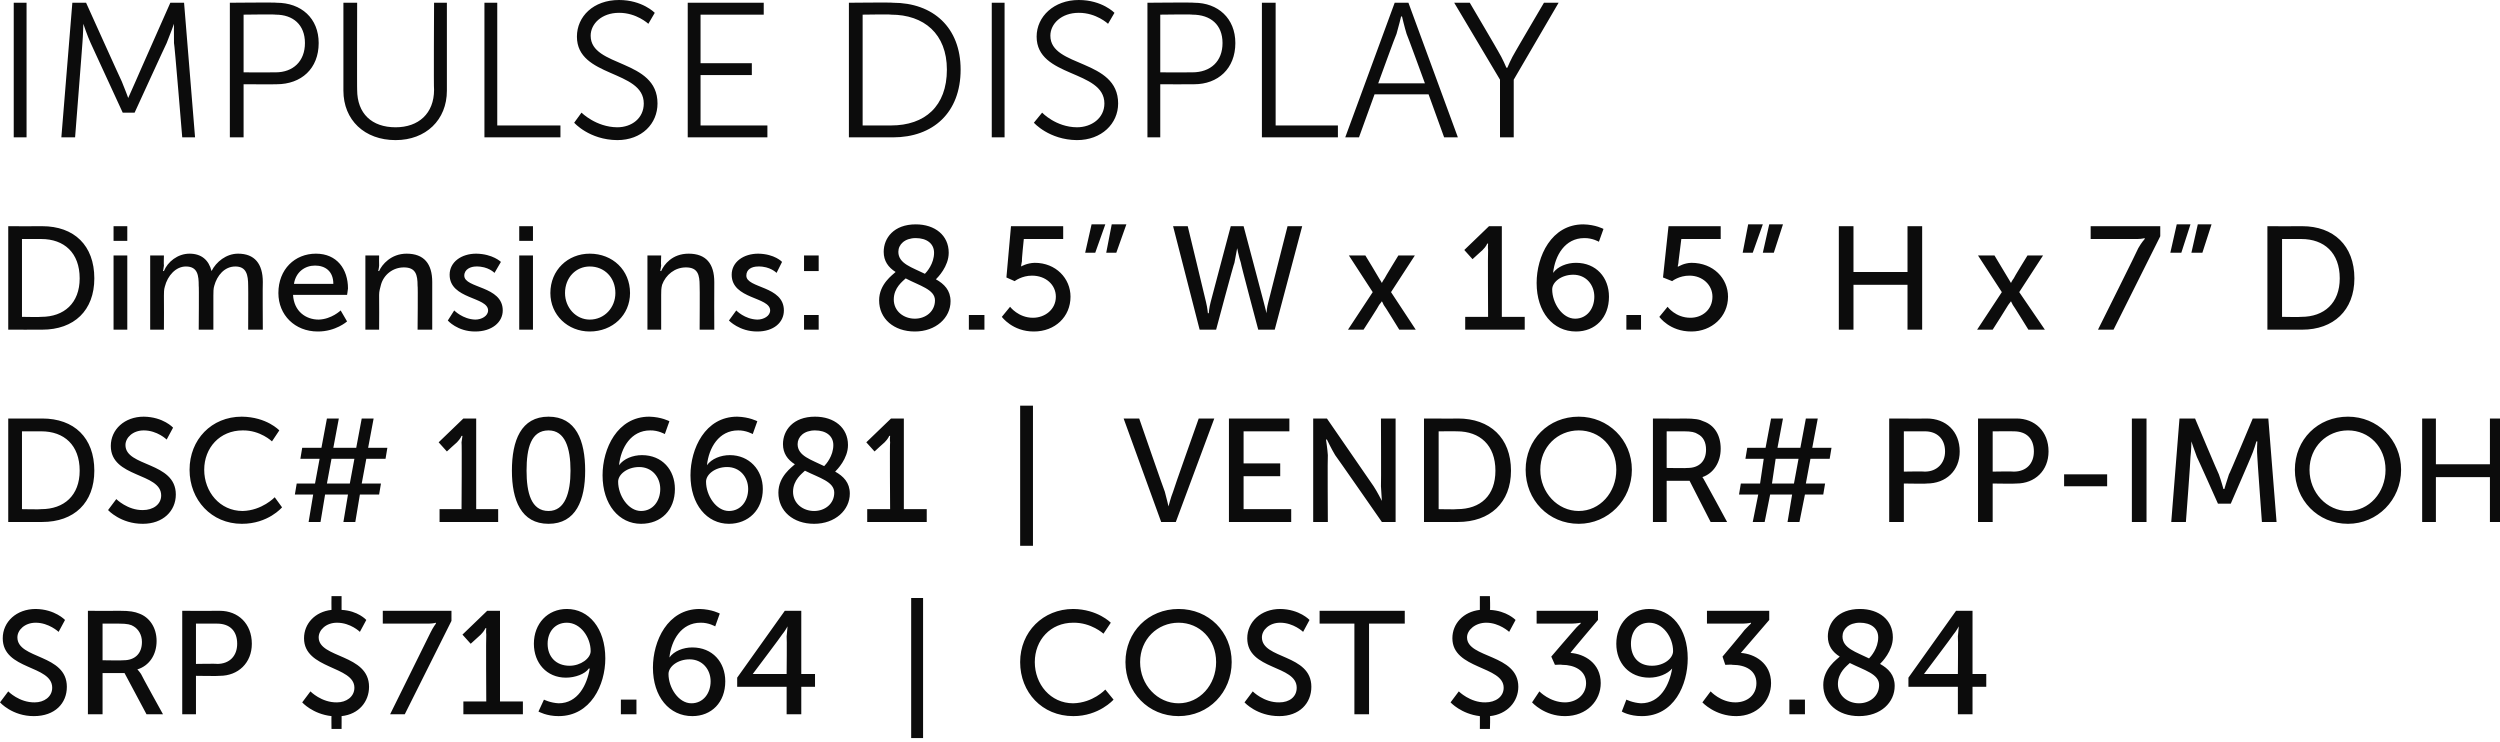
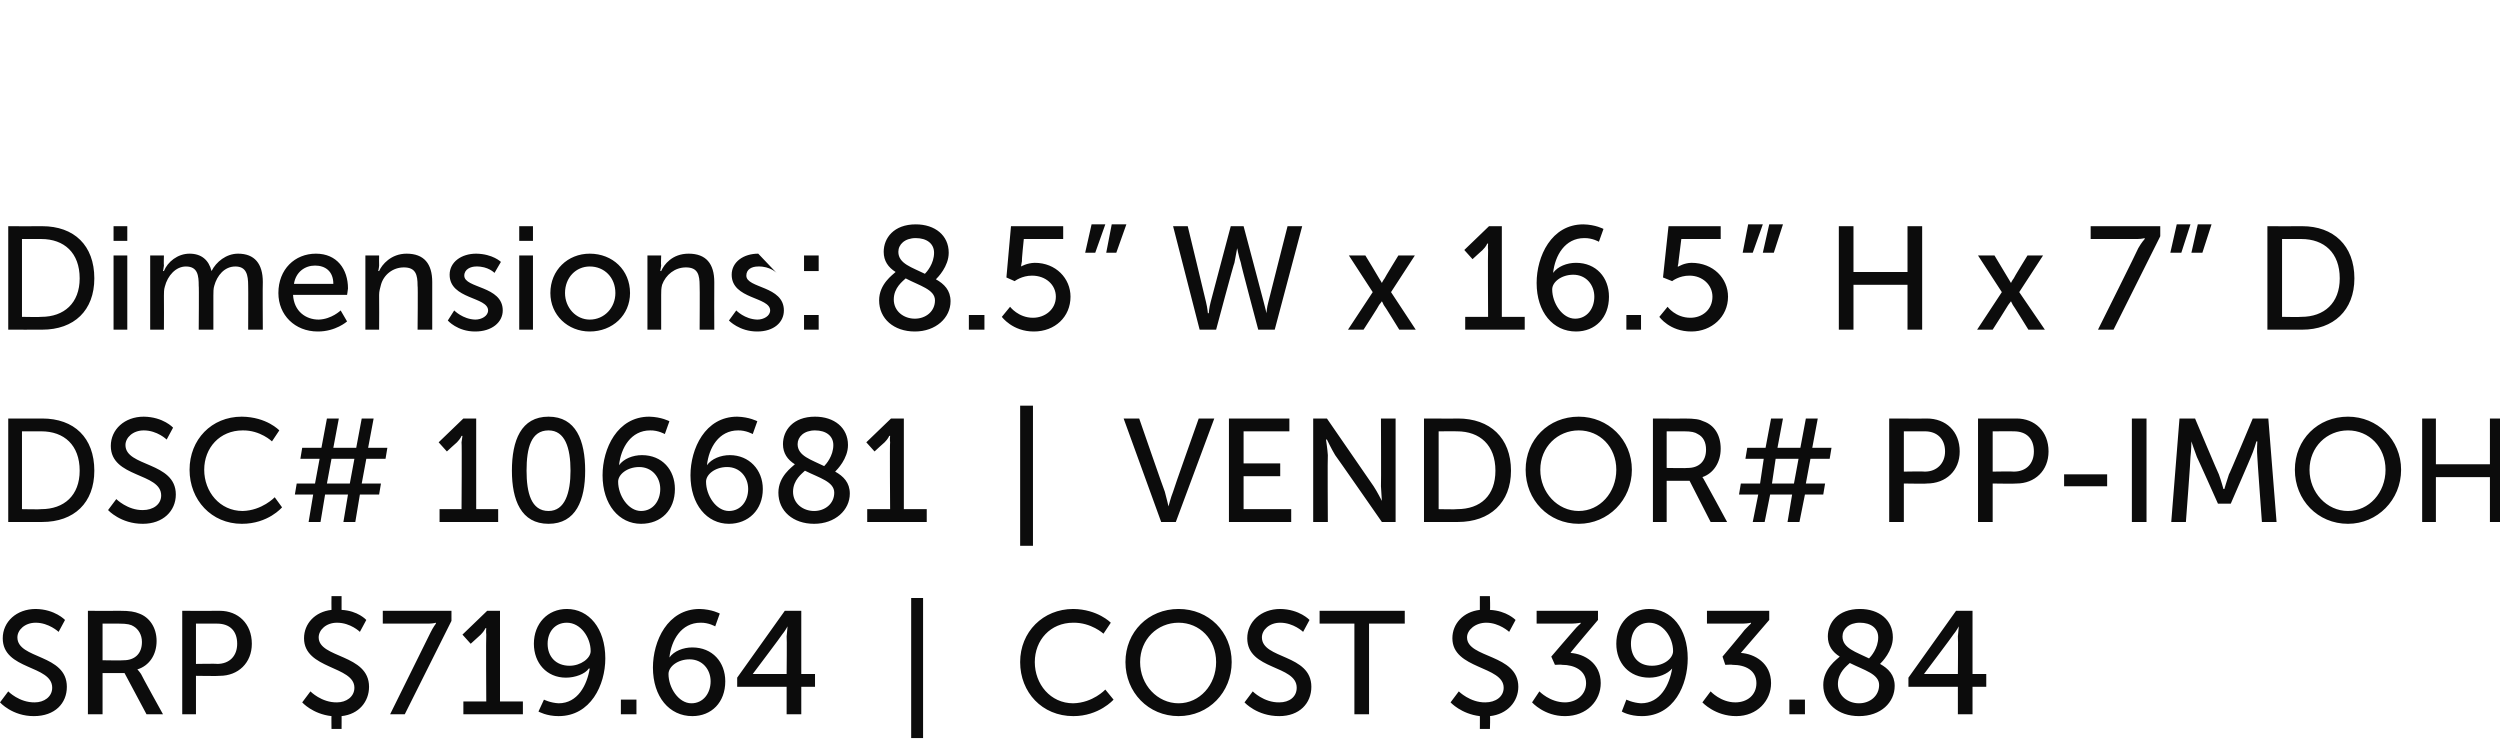
<svg xmlns="http://www.w3.org/2000/svg" version="1.1" style="left: 0.15% !important; width: 60.29% !important;top: 0.65% !important; height71.72% !important;" width="273px" height="81px" viewBox="0 0 273 81">
  <desc>Impulse Display Dimensions: 8.5” W x 16.5” H x 7” D DSC# 106681 | VENDOR# PP-IMOH SRP $719.64 | COST $393.84</desc>
  <defs />
  <g id="Polygon39331">
    <path d="M 0.9 75.5 C 0.9 75.5 2.1 76.73 3.8 76.7 C 4.8 76.7 5.7 76.1 5.7 75.1 C 5.7 72.6 0.3 73.2 0.3 69.7 C 0.3 67.9 1.8 66.5 3.9 66.5 C 6 66.53 7.1 67.7 7.1 67.7 L 6.4 69 C 6.4 69 5.34 68 3.9 68 C 2.7 68 1.9 68.8 1.9 69.6 C 1.9 72 7.3 71.4 7.3 75 C 7.3 76.8 6 78.2 3.7 78.2 C 1.34 78.21 0 76.7 0 76.7 L 0.9 75.5 Z M 9.6 66.7 C 9.6 66.7 13.06 66.72 13.1 66.7 C 14.2 66.7 14.7 66.8 15.2 67 C 16.3 67.4 17.1 68.5 17.1 70 C 17.1 71.5 16.3 72.7 15 73.1 C 15.04 73.09 15 73.1 15 73.1 C 15 73.1 15.17 73.26 15.4 73.6 C 15.38 73.63 17.8 78 17.8 78 L 16 78 L 13.6 73.5 L 11.2 73.5 L 11.2 78 L 9.6 78 L 9.6 66.7 Z M 13.5 72.1 C 14.7 72.1 15.5 71.4 15.5 70.1 C 15.5 69.3 15.1 68.7 14.6 68.4 C 14.3 68.2 13.9 68.1 13 68.1 C 13.01 68.09 11.2 68.1 11.2 68.1 L 11.2 72.1 C 11.2 72.1 13.46 72.14 13.5 72.1 Z M 19.9 66.7 C 19.9 66.7 23.98 66.72 24 66.7 C 26 66.7 27.5 68.1 27.5 70.3 C 27.5 72.4 26 73.8 24 73.8 C 23.98 73.84 21.4 73.8 21.4 73.8 L 21.4 78 L 19.9 78 L 19.9 66.7 Z M 23.7 72.5 C 25.1 72.5 25.9 71.6 25.9 70.3 C 25.9 68.9 25.1 68.1 23.7 68.1 C 23.74 68.09 21.4 68.1 21.4 68.1 L 21.4 72.5 C 21.4 72.5 23.73 72.46 23.7 72.5 Z M 33.9 75.5 C 33.9 75.5 35.1 76.73 36.8 76.7 C 37.8 76.7 38.7 76.1 38.7 75.1 C 38.7 72.7 33.2 73.1 33.2 69.7 C 33.2 68.1 34.4 66.8 36.2 66.6 C 36.18 66.57 36.2 65.1 36.2 65.1 L 37.3 65.1 C 37.3 65.1 37.31 66.56 37.3 66.6 C 39.1 66.69 40 67.7 40 67.7 L 39.3 69 C 39.3 69 38.29 68 36.8 68 C 35.6 68 34.8 68.8 34.8 69.6 C 34.8 71.9 40.3 71.4 40.3 75 C 40.3 76.6 39.2 78 37.3 78.2 C 37.31 78.17 37.3 79.6 37.3 79.6 L 36.2 79.6 C 36.2 79.6 36.18 78.17 36.2 78.2 C 34.13 77.97 33 76.7 33 76.7 L 33.9 75.5 Z M 47 69.1 C 47.3 68.48 47.6 68.1 47.6 68.1 L 47.6 68 C 47.6 68 47.38 68.09 46.8 68.1 C 46.8 68.09 41.8 68.1 41.8 68.1 L 41.8 66.7 L 49.3 66.7 L 49.3 67.8 L 44.2 78 L 42.6 78 C 42.6 78 46.98 69.12 47 69.1 Z M 50.6 76.6 L 53.1 76.6 C 53.1 76.6 53.06 69.34 53.1 69.3 C 53.06 68.99 53.1 68.6 53.1 68.6 L 53 68.6 C 53 68.6 52.91 68.89 52.5 69.3 C 52.5 69.29 51.4 70.3 51.4 70.3 L 50.5 69.3 L 53.2 66.7 L 54.6 66.7 L 54.6 76.6 L 57.1 76.6 L 57.1 78 L 50.6 78 L 50.6 76.6 Z M 58.8 77.7 L 59.4 76.4 C 59.4 76.4 60.08 76.75 61 76.8 C 63.1 76.8 64.1 74.8 64.4 73 C 64.4 73 64.3 73 64.3 73 C 63.9 73.6 62.8 74 61.8 74 C 59.7 74 58.3 72.4 58.3 70.3 C 58.3 68.1 59.8 66.5 61.9 66.5 C 64.3 66.5 66.1 68.6 66.1 71.9 C 66.1 74.8 64.5 78.2 61 78.2 C 59.7 78.21 58.8 77.7 58.8 77.7 Z M 64.5 71.1 C 64.5 69.6 63.4 68 61.9 68 C 60.6 68 59.8 69 59.8 70.3 C 59.8 71.7 60.7 72.7 62.2 72.7 C 63.4 72.7 64.5 71.9 64.5 71.1 Z M 67.8 76.4 L 69.5 76.4 L 69.5 78 L 67.8 78 L 67.8 76.4 Z M 71.3 72.9 C 71.3 70 72.9 66.5 76.4 66.5 C 77.74 66.53 78.6 67 78.6 67 L 78.1 68.4 C 78.1 68.4 77.38 67.98 76.5 68 C 74.4 68 73.3 69.9 73.1 71.8 C 73.1 71.8 73.1 71.8 73.1 71.8 C 73.6 71.1 74.6 70.7 75.6 70.7 C 77.8 70.7 79.2 72.3 79.2 74.4 C 79.2 76.7 77.7 78.2 75.6 78.2 C 73.1 78.2 71.3 76.1 71.3 72.9 Z M 77.6 74.4 C 77.6 73.1 76.7 72 75.3 72 C 74 72 73 72.8 73 73.6 C 73 75.1 74.1 76.8 75.5 76.8 C 76.8 76.8 77.6 75.7 77.6 74.4 Z M 80.5 74 L 85.7 66.7 L 87.5 66.7 L 87.5 73.6 L 89 73.6 L 89 75 L 87.5 75 L 87.5 78 L 85.9 78 L 85.9 75 L 80.5 75 L 80.5 74 Z M 85.9 73.6 C 85.9 73.6 85.94 69.53 85.9 69.5 C 85.94 69.01 86 68.4 86 68.4 L 86 68.4 C 86 68.4 85.71 68.94 85.4 69.3 C 85.41 69.34 82.2 73.6 82.2 73.6 L 82.2 73.6 L 85.9 73.6 Z M 99.5 65.3 L 100.8 65.3 L 100.8 80.6 L 99.5 80.6 L 99.5 65.3 Z M 117.2 66.5 C 119.87 66.53 121.3 68 121.3 68 L 120.5 69.2 C 120.5 69.2 119.17 67.97 117.2 68 C 114.7 68 113 69.9 113 72.3 C 113 74.7 114.7 76.8 117.2 76.8 C 119.36 76.75 120.7 75.3 120.7 75.3 L 121.6 76.4 C 121.6 76.4 120.01 78.21 117.2 78.2 C 113.8 78.2 111.4 75.6 111.4 72.3 C 111.4 69 113.9 66.5 117.2 66.5 Z M 128.7 66.5 C 132 66.5 134.5 69 134.5 72.3 C 134.5 75.6 132 78.2 128.7 78.2 C 125.4 78.2 122.9 75.6 122.9 72.3 C 122.9 69 125.4 66.5 128.7 66.5 Z M 128.7 76.8 C 131 76.8 132.8 74.8 132.8 72.3 C 132.8 69.8 131 68 128.7 68 C 126.4 68 124.5 69.8 124.5 72.3 C 124.5 74.8 126.4 76.8 128.7 76.8 Z M 136.8 75.5 C 136.8 75.5 138.01 76.73 139.7 76.7 C 140.8 76.7 141.6 76.1 141.6 75.1 C 141.6 72.6 136.2 73.2 136.2 69.7 C 136.2 67.9 137.7 66.5 139.8 66.5 C 141.92 66.53 143 67.7 143 67.7 L 142.3 69 C 142.3 69 141.26 68 139.8 68 C 138.6 68 137.8 68.8 137.8 69.6 C 137.8 72 143.2 71.4 143.2 75 C 143.2 76.8 141.9 78.2 139.7 78.2 C 137.26 78.21 135.9 76.7 135.9 76.7 L 136.8 75.5 Z M 147.9 68.1 L 144.1 68.1 L 144.1 66.7 L 153.4 66.7 L 153.4 68.1 L 149.5 68.1 L 149.5 78 L 147.9 78 L 147.9 68.1 Z M 159.3 75.5 C 159.3 75.5 160.54 76.73 162.2 76.7 C 163.3 76.7 164.2 76.1 164.2 75.1 C 164.2 72.7 158.6 73.1 158.6 69.7 C 158.6 68.1 159.8 66.8 161.6 66.6 C 161.61 66.57 161.6 65.1 161.6 65.1 L 162.7 65.1 C 162.7 65.1 162.75 66.56 162.7 66.6 C 164.54 66.69 165.5 67.7 165.5 67.7 L 164.8 69 C 164.8 69 163.73 68 162.3 68 C 161.1 68 160.2 68.8 160.2 69.6 C 160.2 71.9 165.8 71.4 165.8 75 C 165.8 76.6 164.6 78 162.7 78.2 C 162.75 78.17 162.7 79.6 162.7 79.6 L 161.6 79.6 C 161.6 79.6 161.61 78.17 161.6 78.2 C 159.57 77.97 158.4 76.7 158.4 76.7 L 159.3 75.5 Z M 168.1 75.5 C 168.1 75.5 169.25 76.7 170.9 76.7 C 172.1 76.7 173.2 75.9 173.2 74.6 C 173.2 73.2 171.9 72.6 170.6 72.6 C 170.56 72.56 169.8 72.6 169.8 72.6 L 169.4 71.7 C 169.4 71.7 171.87 68.81 171.9 68.8 C 172.24 68.38 172.6 68.1 172.6 68.1 L 172.6 68 C 172.6 68 172.24 68.09 171.6 68.1 C 171.61 68.09 167.8 68.1 167.8 68.1 L 167.8 66.7 L 174.5 66.7 L 174.5 67.7 C 174.5 67.7 171.47 71.26 171.5 71.3 C 173 71.4 174.8 72.4 174.8 74.6 C 174.8 76.5 173.3 78.2 170.9 78.2 C 168.64 78.21 167.3 76.7 167.3 76.7 L 168.1 75.5 Z M 177.1 77.7 L 177.6 76.4 C 177.6 76.4 178.3 76.75 179.2 76.8 C 181.3 76.8 182.3 74.8 182.6 73 C 182.6 73 182.6 73 182.6 73 C 182.1 73.6 181.1 74 180.1 74 C 177.9 74 176.5 72.4 176.5 70.3 C 176.5 68.1 178 66.5 180.1 66.5 C 182.5 66.5 184.3 68.6 184.3 71.9 C 184.3 74.8 182.8 78.2 179.3 78.2 C 177.92 78.21 177.1 77.7 177.1 77.7 Z M 182.7 71.1 C 182.7 69.6 181.6 68 180.1 68 C 178.8 68 178.1 69 178.1 70.3 C 178.1 71.7 178.9 72.7 180.4 72.7 C 181.7 72.7 182.7 71.9 182.7 71.1 Z M 186.8 75.5 C 186.8 75.5 187.9 76.7 189.5 76.7 C 190.8 76.7 191.8 75.9 191.8 74.6 C 191.8 73.2 190.6 72.6 189.2 72.6 C 189.21 72.56 188.4 72.6 188.4 72.6 L 188.1 71.7 C 188.1 71.7 190.53 68.81 190.5 68.8 C 190.89 68.38 191.2 68.1 191.2 68.1 L 191.2 68 C 191.2 68 190.89 68.09 190.3 68.1 C 190.27 68.09 186.4 68.1 186.4 68.1 L 186.4 66.7 L 193.2 66.7 L 193.2 67.7 C 193.2 67.7 190.13 71.26 190.1 71.3 C 191.6 71.4 193.4 72.4 193.4 74.6 C 193.4 76.5 191.9 78.2 189.6 78.2 C 187.29 78.21 185.9 76.7 185.9 76.7 L 186.8 75.5 Z M 195.4 76.4 L 197.1 76.4 L 197.1 78 L 195.4 78 L 195.4 76.4 Z M 200.9 71.7 C 200.1 71.2 199.6 70.5 199.6 69.5 C 199.6 68 200.7 66.5 203.1 66.5 C 205.2 66.5 206.7 67.7 206.7 69.6 C 206.7 71.1 205.5 72.3 205.3 72.5 C 206.2 73 206.9 73.7 206.9 74.9 C 206.9 76.7 205.4 78.2 203 78.2 C 200.7 78.2 199.1 76.8 199.1 74.8 C 199.1 73 200.6 72 200.9 71.7 Z M 202 72.4 C 201.7 72.7 200.7 73.4 200.7 74.7 C 200.7 76 201.8 76.8 203 76.8 C 204.2 76.8 205.2 76 205.2 74.8 C 205.2 73.6 203.6 73.2 202 72.4 Z M 204.1 71.9 C 204.3 71.7 205.1 70.8 205.1 69.6 C 205.1 68.6 204.3 68 203.1 68 C 201.9 68 201.2 68.7 201.2 69.5 C 201.2 70.8 202.7 71.2 204.1 71.9 Z M 208.4 74 L 213.6 66.7 L 215.4 66.7 L 215.4 73.6 L 216.9 73.6 L 216.9 75 L 215.4 75 L 215.4 78 L 213.8 78 L 213.8 75 L 208.4 75 L 208.4 74 Z M 213.8 73.6 C 213.8 73.6 213.84 69.53 213.8 69.5 C 213.84 69.01 213.9 68.4 213.9 68.4 L 213.9 68.4 C 213.9 68.4 213.61 68.94 213.3 69.3 C 213.31 69.34 210.1 73.6 210.1 73.6 L 210.1 73.6 L 213.8 73.6 Z " stroke="none" fill="#0c0c0c" />
  </g>
  <g id="Polygon39330">
    <path d="M 0.9 45.7 C 0.9 45.7 4.61 45.72 4.6 45.7 C 8.1 45.7 10.3 47.8 10.3 51.4 C 10.3 54.9 8.1 57 4.6 57 C 4.61 57.01 0.9 57 0.9 57 L 0.9 45.7 Z M 4.5 55.6 C 7 55.6 8.7 54.1 8.7 51.4 C 8.7 48.6 7 47.1 4.5 47.1 C 4.5 47.09 2.4 47.1 2.4 47.1 L 2.4 55.6 C 2.4 55.6 4.5 55.64 4.5 55.6 Z M 12.7 54.5 C 12.7 54.5 13.94 55.73 15.6 55.7 C 16.7 55.7 17.6 55.1 17.6 54.1 C 17.6 51.6 12.1 52.2 12.1 48.7 C 12.1 46.9 13.6 45.5 15.7 45.5 C 17.84 45.53 18.9 46.7 18.9 46.7 L 18.2 48 C 18.2 48 17.18 47 15.7 47 C 14.5 47 13.7 47.8 13.7 48.6 C 13.7 51 19.2 50.4 19.2 54 C 19.2 55.8 17.8 57.2 15.6 57.2 C 13.18 57.21 11.8 55.7 11.8 55.7 L 12.7 54.5 Z M 26.4 45.5 C 29.14 45.53 30.5 47 30.5 47 L 29.7 48.2 C 29.7 48.2 28.43 46.97 26.5 47 C 24 47 22.3 48.9 22.3 51.3 C 22.3 53.7 24 55.8 26.5 55.8 C 28.62 55.75 30 54.3 30 54.3 L 30.8 55.4 C 30.8 55.4 29.28 57.21 26.4 57.2 C 23.1 57.2 20.7 54.6 20.7 51.3 C 20.7 48 23.1 45.5 26.4 45.5 Z M 34.2 54 L 32.2 54 L 32.4 52.8 L 34.4 52.8 L 34.9 50.1 L 32.8 50.1 L 33 48.9 L 35.1 48.9 L 35.7 45.7 L 37 45.7 L 36.4 48.9 L 38.9 48.9 L 39.5 45.7 L 40.8 45.7 L 40.2 48.9 L 42.3 48.9 L 42.1 50.1 L 40 50.1 L 39.5 52.8 L 41.6 52.8 L 41.4 54 L 39.3 54 L 38.8 57 L 37.5 57 L 38 54 L 35.5 54 L 35 57 L 33.7 57 L 34.2 54 Z M 38.2 52.8 L 38.7 50.1 L 36.2 50.1 L 35.7 52.8 L 38.2 52.8 Z M 48 55.6 L 50.4 55.6 C 50.4 55.6 50.45 48.34 50.4 48.3 C 50.45 47.99 50.5 47.6 50.5 47.6 L 50.4 47.6 C 50.4 47.6 50.3 47.89 49.9 48.3 C 49.89 48.29 48.8 49.3 48.8 49.3 L 47.9 48.3 L 50.6 45.7 L 52 45.7 L 52 55.6 L 54.4 55.6 L 54.4 57 L 48 57 L 48 55.6 Z M 55.9 51.4 C 55.9 48.1 56.9 45.5 59.9 45.5 C 62.9 45.5 63.9 48.1 63.9 51.4 C 63.9 54.6 62.9 57.2 59.9 57.2 C 56.9 57.2 55.9 54.6 55.9 51.4 Z M 62.3 51.4 C 62.3 48.9 61.7 47 59.9 47 C 58 47 57.5 48.9 57.5 51.4 C 57.5 53.8 58 55.8 59.9 55.8 C 61.7 55.8 62.3 53.8 62.3 51.4 Z M 65.8 51.9 C 65.8 49 67.4 45.5 70.9 45.5 C 72.24 45.53 73.1 46 73.1 46 L 72.6 47.4 C 72.6 47.4 71.87 46.98 71 47 C 68.9 47 67.8 48.9 67.6 50.8 C 67.6 50.8 67.6 50.8 67.6 50.8 C 68.1 50.1 69.1 49.7 70.1 49.7 C 72.3 49.7 73.7 51.3 73.7 53.4 C 73.7 55.7 72.2 57.2 70 57.2 C 67.6 57.2 65.8 55.1 65.8 51.9 Z M 72.1 53.4 C 72.1 52.1 71.2 51 69.8 51 C 68.5 51 67.5 51.8 67.5 52.6 C 67.5 54.1 68.6 55.8 70 55.8 C 71.3 55.8 72.1 54.7 72.1 53.4 Z M 75.4 51.9 C 75.4 49 77 45.5 80.5 45.5 C 81.82 45.53 82.7 46 82.7 46 L 82.2 47.4 C 82.2 47.4 81.46 46.98 80.6 47 C 78.5 47 77.4 48.9 77.2 50.8 C 77.2 50.8 77.2 50.8 77.2 50.8 C 77.7 50.1 78.7 49.7 79.7 49.7 C 81.8 49.7 83.3 51.3 83.3 53.4 C 83.3 55.7 81.7 57.2 79.6 57.2 C 77.2 57.2 75.4 55.1 75.4 51.9 Z M 81.7 53.4 C 81.7 52.1 80.8 51 79.4 51 C 78.1 51 77.1 51.8 77.1 52.6 C 77.1 54.1 78.2 55.8 79.6 55.8 C 80.9 55.8 81.7 54.7 81.7 53.4 Z M 86.8 50.7 C 86 50.2 85.5 49.5 85.5 48.5 C 85.5 47 86.6 45.5 89 45.5 C 91.1 45.5 92.6 46.7 92.6 48.6 C 92.6 50.1 91.4 51.3 91.2 51.5 C 92.1 52 92.8 52.7 92.8 53.9 C 92.8 55.7 91.2 57.2 88.9 57.2 C 86.6 57.2 85 55.8 85 53.8 C 85 52 86.5 51 86.8 50.7 Z M 87.9 51.4 C 87.6 51.7 86.6 52.4 86.6 53.7 C 86.6 55 87.7 55.8 88.9 55.8 C 90.1 55.8 91.1 55 91.1 53.8 C 91.1 52.6 89.5 52.2 87.9 51.4 Z M 90 50.9 C 90.2 50.7 91 49.8 91 48.6 C 91 47.6 90.2 47 89 47 C 87.8 47 87.1 47.7 87.1 48.5 C 87.1 49.8 88.6 50.2 90 50.9 Z M 94.7 55.6 L 97.2 55.6 C 97.2 55.6 97.15 48.34 97.2 48.3 C 97.15 47.99 97.2 47.6 97.2 47.6 L 97.1 47.6 C 97.1 47.6 97.01 47.89 96.6 48.3 C 96.59 48.29 95.5 49.3 95.5 49.3 L 94.6 48.3 L 97.3 45.7 L 98.7 45.7 L 98.7 55.6 L 101.2 55.6 L 101.2 57 L 94.7 57 L 94.7 55.6 Z M 111.4 44.3 L 112.8 44.3 L 112.8 59.6 L 111.4 59.6 L 111.4 44.3 Z M 122.7 45.7 L 124.4 45.7 C 124.4 45.7 127.17 53.7 127.2 53.7 C 127.37 54.31 127.6 55.3 127.6 55.3 L 127.6 55.3 C 127.6 55.3 127.85 54.31 128.1 53.7 C 128.06 53.7 130.9 45.7 130.9 45.7 L 132.6 45.7 L 128.4 57 L 126.8 57 L 122.7 45.7 Z M 134.2 45.7 L 140.8 45.7 L 140.8 47.1 L 135.8 47.1 L 135.8 50.6 L 139.8 50.6 L 139.8 52 L 135.8 52 L 135.8 55.6 L 141 55.6 L 141 57 L 134.2 57 L 134.2 45.7 Z M 143.4 45.7 L 144.9 45.7 C 144.9 45.7 149.97 53.06 150 53.1 C 150.38 53.67 150.9 54.7 150.9 54.7 L 150.9 54.7 C 150.9 54.7 150.83 53.69 150.8 53.1 C 150.83 53.06 150.8 45.7 150.8 45.7 L 152.4 45.7 L 152.4 57 L 150.9 57 C 150.9 57 145.82 49.69 145.8 49.7 C 145.41 49.06 144.9 48 144.9 48 L 144.8 48 C 144.8 48 144.96 49.05 145 49.7 C 144.96 49.69 145 57 145 57 L 143.4 57 L 143.4 45.7 Z M 155.5 45.7 C 155.5 45.7 159.23 45.72 159.2 45.7 C 162.7 45.7 165 47.8 165 51.4 C 165 54.9 162.7 57 159.2 57 C 159.23 57.01 155.5 57 155.5 57 L 155.5 45.7 Z M 159.1 55.6 C 161.7 55.6 163.3 54.1 163.3 51.4 C 163.3 48.6 161.6 47.1 159.1 47.1 C 159.12 47.09 157.1 47.1 157.1 47.1 L 157.1 55.6 C 157.1 55.6 159.12 55.64 159.1 55.6 Z M 172.4 45.5 C 175.6 45.5 178.2 48 178.2 51.3 C 178.2 54.6 175.6 57.2 172.4 57.2 C 169.1 57.2 166.6 54.6 166.6 51.3 C 166.6 48 169.1 45.5 172.4 45.5 Z M 172.4 55.8 C 174.7 55.8 176.5 53.8 176.5 51.3 C 176.5 48.8 174.7 47 172.4 47 C 170.1 47 168.2 48.8 168.2 51.3 C 168.2 53.8 170.1 55.8 172.4 55.8 Z M 180.5 45.7 C 180.5 45.7 183.92 45.72 183.9 45.7 C 185.1 45.7 185.6 45.8 186 46 C 187.2 46.4 187.9 47.5 187.9 49 C 187.9 50.5 187.1 51.7 185.9 52.1 C 185.9 52.09 185.9 52.1 185.9 52.1 C 185.9 52.1 186.03 52.26 186.2 52.6 C 186.24 52.63 188.6 57 188.6 57 L 186.8 57 L 184.5 52.5 L 182 52.5 L 182 57 L 180.5 57 L 180.5 45.7 Z M 184.3 51.1 C 185.5 51.1 186.3 50.4 186.3 49.1 C 186.3 48.3 186 47.7 185.4 47.4 C 185.1 47.2 184.7 47.1 183.9 47.1 C 183.87 47.09 182 47.1 182 47.1 L 182 51.1 C 182 51.1 184.32 51.14 184.3 51.1 Z M 192 54 L 189.9 54 L 190.1 52.8 L 192.2 52.8 L 192.6 50.1 L 190.6 50.1 L 190.8 48.9 L 192.8 48.9 L 193.4 45.7 L 194.7 45.7 L 194.1 48.9 L 196.6 48.9 L 197.2 45.7 L 198.5 45.7 L 197.9 48.9 L 200 48.9 L 199.8 50.1 L 197.7 50.1 L 197.2 52.8 L 199.3 52.8 L 199.1 54 L 197.1 54 L 196.5 57 L 195.2 57 L 195.7 54 L 193.3 54 L 192.7 57 L 191.4 57 L 192 54 Z M 195.9 52.8 L 196.4 50.1 L 193.9 50.1 L 193.5 52.8 L 195.9 52.8 Z M 206.3 45.7 C 206.3 45.7 210.44 45.72 210.4 45.7 C 212.5 45.7 214 47.1 214 49.3 C 214 51.4 212.5 52.8 210.4 52.8 C 210.44 52.84 207.9 52.8 207.9 52.8 L 207.9 57 L 206.3 57 L 206.3 45.7 Z M 210.2 51.5 C 211.5 51.5 212.4 50.6 212.4 49.3 C 212.4 47.9 211.5 47.1 210.2 47.1 C 210.2 47.09 207.9 47.1 207.9 47.1 L 207.9 51.5 C 207.9 51.5 210.19 51.46 210.2 51.5 Z M 216 45.7 C 216 45.7 220.16 45.72 220.2 45.7 C 222.2 45.7 223.7 47.1 223.7 49.3 C 223.7 51.4 222.2 52.8 220.2 52.8 C 220.16 52.84 217.6 52.8 217.6 52.8 L 217.6 57 L 216 57 L 216 45.7 Z M 219.9 51.5 C 221.3 51.5 222.1 50.6 222.1 49.3 C 222.1 47.9 221.3 47.1 219.9 47.1 C 219.92 47.09 217.6 47.1 217.6 47.1 L 217.6 51.5 C 217.6 51.5 219.9 51.46 219.9 51.5 Z M 225.4 51.8 L 230.1 51.8 L 230.1 53.1 L 225.4 53.1 L 225.4 51.8 Z M 232.8 45.7 L 234.4 45.7 L 234.4 57 L 232.8 57 L 232.8 45.7 Z M 238 45.7 L 239.7 45.7 C 239.7 45.7 242.28 51.83 242.3 51.8 C 242.54 52.45 242.8 53.4 242.8 53.4 L 242.9 53.4 C 242.9 53.4 243.18 52.45 243.4 51.8 C 243.44 51.83 246 45.7 246 45.7 L 247.7 45.7 L 248.6 57 L 247 57 C 247 57 246.48 49.89 246.5 49.9 C 246.43 49.21 246.5 48.2 246.5 48.2 L 246.4 48.2 C 246.4 48.2 246.09 49.27 245.8 49.9 C 245.82 49.89 243.6 55 243.6 55 L 242.2 55 C 242.2 55 239.92 49.89 239.9 49.9 C 239.66 49.29 239.3 48.2 239.3 48.2 L 239.3 48.2 C 239.3 48.2 239.29 49.21 239.2 49.9 C 239.24 49.89 238.7 57 238.7 57 L 237.1 57 L 238 45.7 Z M 256.4 45.5 C 259.6 45.5 262.2 48 262.2 51.3 C 262.2 54.6 259.6 57.2 256.4 57.2 C 253.1 57.2 250.6 54.6 250.6 51.3 C 250.6 48 253.1 45.5 256.4 45.5 Z M 256.4 55.8 C 258.7 55.8 260.5 53.8 260.5 51.3 C 260.5 48.8 258.7 47 256.4 47 C 254.1 47 252.2 48.8 252.2 51.3 C 252.2 53.8 254.1 55.8 256.4 55.8 Z M 264.5 45.7 L 266 45.7 L 266 50.7 L 271.9 50.7 L 271.9 45.7 L 273.5 45.7 L 273.5 57 L 271.9 57 L 271.9 52.1 L 266 52.1 L 266 57 L 264.5 57 L 264.5 45.7 Z " stroke="none" fill="#0c0c0c" />
  </g>
  <g id="Polygon39329">
-     <path d="M 0.9 24.7 C 0.9 24.7 4.61 24.72 4.6 24.7 C 8.1 24.7 10.3 26.8 10.3 30.4 C 10.3 33.9 8.1 36 4.6 36 C 4.61 36.01 0.9 36 0.9 36 L 0.9 24.7 Z M 4.5 34.6 C 7 34.6 8.7 33.1 8.7 30.4 C 8.7 27.6 7 26.1 4.5 26.1 C 4.5 26.09 2.4 26.1 2.4 26.1 L 2.4 34.6 C 2.4 34.6 4.5 34.64 4.5 34.6 Z M 12.4 24.7 L 13.9 24.7 L 13.9 26.3 L 12.4 26.3 L 12.4 24.7 Z M 12.4 27.9 L 13.9 27.9 L 13.9 36 L 12.4 36 L 12.4 27.9 Z M 16.4 27.9 L 17.9 27.9 C 17.9 27.9 17.87 28.99 17.9 29 C 17.87 29.31 17.8 29.6 17.8 29.6 C 17.8 29.6 17.87 29.58 17.9 29.6 C 18.3 28.6 19.4 27.7 20.7 27.7 C 22 27.7 22.8 28.4 23.1 29.6 C 23.1 29.6 23.1 29.6 23.1 29.6 C 23.6 28.6 24.7 27.7 26 27.7 C 27.8 27.7 28.7 28.8 28.7 30.8 C 28.67 30.83 28.7 36 28.7 36 L 27.1 36 C 27.1 36 27.12 31.17 27.1 31.2 C 27.1 30 26.9 29.1 25.7 29.1 C 24.5 29.1 23.7 30.1 23.4 31.2 C 23.3 31.5 23.3 31.9 23.3 32.3 C 23.3 32.32 23.3 36 23.3 36 L 21.7 36 C 21.7 36 21.74 31.17 21.7 31.2 C 21.7 30.1 21.6 29.1 20.3 29.1 C 19.2 29.1 18.3 30.1 18 31.3 C 17.9 31.6 17.9 32 17.9 32.3 C 17.92 32.32 17.9 36 17.9 36 L 16.4 36 L 16.4 27.9 Z M 34.5 27.7 C 36.8 27.7 38 29.4 38 31.5 C 37.98 31.73 37.9 32.2 37.9 32.2 C 37.9 32.2 32.03 32.19 32 32.2 C 32.1 34 33.4 34.9 34.8 34.9 C 36.21 34.86 37.2 33.9 37.2 33.9 L 37.9 35.1 C 37.9 35.1 36.66 36.21 34.7 36.2 C 32.2 36.2 30.4 34.4 30.4 32 C 30.4 29.4 32.2 27.7 34.5 27.7 Z M 36.4 31 C 36.4 29.6 35.5 29 34.4 29 C 33.3 29 32.3 29.7 32.1 31 C 32.1 31 36.4 31 36.4 31 Z M 39.9 27.9 L 41.4 27.9 C 41.4 27.9 41.38 28.99 41.4 29 C 41.38 29.31 41.3 29.6 41.3 29.6 C 41.3 29.6 41.38 29.58 41.4 29.6 C 41.7 28.9 42.7 27.7 44.4 27.7 C 46.3 27.7 47.2 28.8 47.2 30.8 C 47.2 30.83 47.2 36 47.2 36 L 45.6 36 C 45.6 36 45.65 31.18 45.6 31.2 C 45.6 30 45.4 29.2 44.1 29.2 C 42.9 29.2 41.9 30 41.6 31.1 C 41.5 31.5 41.4 31.8 41.4 32.2 C 41.42 32.22 41.4 36 41.4 36 L 39.9 36 L 39.9 27.9 Z M 49.6 33.9 C 49.6 33.9 50.53 34.86 51.9 34.9 C 52.6 34.9 53.3 34.5 53.3 33.9 C 53.3 32.4 49.1 32.7 49.1 30 C 49.1 28.6 50.4 27.7 52 27.7 C 53.82 27.73 54.7 28.6 54.7 28.6 L 54 29.8 C 54 29.8 53.31 29.07 52 29.1 C 51.4 29.1 50.7 29.4 50.7 30.1 C 50.7 31.5 54.9 31.2 54.9 33.9 C 54.9 35.2 53.7 36.2 51.9 36.2 C 49.95 36.21 48.9 35 48.9 35 L 49.6 33.9 Z M 56.7 24.7 L 58.2 24.7 L 58.2 26.3 L 56.7 26.3 L 56.7 24.7 Z M 56.7 27.9 L 58.2 27.9 L 58.2 36 L 56.7 36 L 56.7 27.9 Z M 64.4 27.7 C 66.9 27.7 68.8 29.5 68.8 32 C 68.8 34.4 66.9 36.2 64.4 36.2 C 62 36.2 60.1 34.4 60.1 32 C 60.1 29.5 62 27.7 64.4 27.7 Z M 64.4 34.9 C 66 34.9 67.2 33.6 67.2 32 C 67.2 30.3 66 29.1 64.4 29.1 C 62.9 29.1 61.7 30.3 61.7 32 C 61.7 33.6 62.9 34.9 64.4 34.9 Z M 70.7 27.9 L 72.2 27.9 C 72.2 27.9 72.16 28.99 72.2 29 C 72.16 29.31 72.1 29.6 72.1 29.6 C 72.1 29.6 72.16 29.58 72.2 29.6 C 72.5 28.9 73.4 27.7 75.2 27.7 C 77.1 27.7 78 28.8 78 30.8 C 77.98 30.83 78 36 78 36 L 76.4 36 C 76.4 36 76.43 31.18 76.4 31.2 C 76.4 30 76.2 29.2 74.9 29.2 C 73.7 29.2 72.7 30 72.3 31.1 C 72.2 31.5 72.2 31.8 72.2 32.2 C 72.21 32.22 72.2 36 72.2 36 L 70.7 36 L 70.7 27.9 Z M 80.4 33.9 C 80.4 33.9 81.31 34.86 82.7 34.9 C 83.4 34.9 84.1 34.5 84.1 33.9 C 84.1 32.4 79.9 32.7 79.9 30 C 79.9 28.6 81.2 27.7 82.8 27.7 C 84.61 27.73 85.4 28.6 85.4 28.6 L 84.8 29.8 C 84.8 29.8 84.1 29.07 82.8 29.1 C 82.1 29.1 81.5 29.4 81.5 30.1 C 81.5 31.5 85.6 31.2 85.6 33.9 C 85.6 35.2 84.5 36.2 82.7 36.2 C 80.74 36.21 79.6 35 79.6 35 L 80.4 33.9 Z M 87.8 27.9 L 89.4 27.9 L 89.4 29.6 L 87.8 29.6 L 87.8 27.9 Z M 87.8 34.4 L 89.4 34.4 L 89.4 36 L 87.8 36 L 87.8 34.4 Z M 97.8 29.7 C 97 29.2 96.5 28.5 96.5 27.5 C 96.5 26 97.6 24.5 100 24.5 C 102.1 24.5 103.6 25.7 103.6 27.6 C 103.6 29.1 102.4 30.3 102.2 30.5 C 103.1 31 103.8 31.7 103.8 32.9 C 103.8 34.7 102.2 36.2 99.9 36.2 C 97.6 36.2 96 34.8 96 32.8 C 96 31 97.5 30 97.8 29.7 Z M 98.9 30.4 C 98.6 30.7 97.6 31.4 97.6 32.7 C 97.6 34 98.7 34.8 99.9 34.8 C 101.1 34.8 102.1 34 102.1 32.8 C 102.1 31.6 100.4 31.2 98.9 30.4 Z M 101 29.9 C 101.2 29.7 102 28.8 102 27.6 C 102 26.6 101.2 26 100 26 C 98.8 26 98.1 26.7 98.1 27.5 C 98.1 28.8 99.6 29.2 101 29.9 Z M 105.8 34.4 L 107.5 34.4 L 107.5 36 L 105.8 36 L 105.8 34.4 Z M 110.3 33.5 C 110.3 33.5 111.2 34.7 112.8 34.7 C 114.1 34.7 115.3 33.8 115.3 32.4 C 115.3 31.1 114.2 30.1 112.7 30.1 C 111.6 30.09 110.8 30.7 110.8 30.7 L 109.9 30.3 L 110.4 24.7 L 116.1 24.7 L 116.1 26.1 L 111.8 26.1 C 111.8 26.1 111.55 28.48 111.6 28.5 C 111.53 28.81 111.5 29.1 111.5 29.1 L 111.5 29.1 C 111.5 29.1 112.13 28.72 113 28.7 C 115.3 28.7 116.9 30.4 116.9 32.4 C 116.9 34.6 115.2 36.2 112.9 36.2 C 110.57 36.21 109.4 34.6 109.4 34.6 L 110.3 33.5 Z M 121.4 24.5 L 123 24.5 L 121.9 27.6 L 120.8 27.6 L 121.4 24.5 Z M 119.2 24.5 L 120.7 24.5 L 119.6 27.6 L 118.5 27.6 L 119.2 24.5 Z M 135.8 24.7 C 135.8 24.7 138.01 33.01 138 33 C 138.17 33.63 138.3 34.2 138.3 34.2 L 138.3 34.2 C 138.3 34.2 138.33 33.61 138.5 33 C 138.49 33.01 140.6 24.7 140.6 24.7 L 142.2 24.7 L 139.2 36 L 137.4 36 C 137.4 36 135.45 28.69 135.5 28.7 C 135.26 27.97 135.1 27.1 135.1 27.1 L 135.1 27.1 C 135.1 27.1 134.94 27.97 134.8 28.7 C 134.75 28.69 132.8 36 132.8 36 L 131 36 L 128.1 24.7 L 129.7 24.7 C 129.7 24.7 131.71 33.01 131.7 33 C 131.85 33.61 131.9 34.2 131.9 34.2 L 132 34.2 C 132 34.2 132.03 33.63 132.2 33 C 132.19 33.01 134.4 24.7 134.4 24.7 L 135.8 24.7 Z M 150.9 32.9 C 150.9 32.9 150.75 33.12 150.6 33.3 C 150.64 33.31 148.9 36 148.9 36 L 147.2 36 L 149.9 31.9 L 147.3 27.9 L 149.1 27.9 C 149.1 27.9 150.61 30.38 150.6 30.4 C 150.73 30.59 150.9 30.9 150.9 30.9 L 150.9 30.9 C 150.9 30.9 151.05 30.59 151.2 30.4 C 151.18 30.38 152.7 27.9 152.7 27.9 L 154.5 27.9 L 151.9 31.9 L 154.6 36 L 152.8 36 C 152.8 36 151.15 33.31 151.1 33.3 C 151.04 33.12 150.9 32.9 150.9 32.9 L 150.9 32.9 Z M 160 34.6 L 162.5 34.6 C 162.5 34.6 162.46 27.34 162.5 27.3 C 162.46 26.99 162.5 26.6 162.5 26.6 L 162.4 26.6 C 162.4 26.6 162.32 26.89 161.9 27.3 C 161.9 27.29 160.8 28.3 160.8 28.3 L 159.9 27.3 L 162.6 24.7 L 164 24.7 L 164 34.6 L 166.5 34.6 L 166.5 36 L 160 36 L 160 34.6 Z M 167.8 30.9 C 167.8 28 169.4 24.5 172.9 24.5 C 174.25 24.53 175.1 25 175.1 25 L 174.6 26.4 C 174.6 26.4 173.89 25.98 173 26 C 170.9 26 169.8 27.9 169.6 29.8 C 169.6 29.8 169.6 29.8 169.6 29.8 C 170.1 29.1 171.1 28.7 172.1 28.7 C 174.3 28.7 175.7 30.3 175.7 32.4 C 175.7 34.7 174.2 36.2 172.1 36.2 C 169.6 36.2 167.8 34.1 167.8 30.9 Z M 174.1 32.4 C 174.1 31.1 173.2 30 171.8 30 C 170.5 30 169.5 30.8 169.5 31.6 C 169.5 33.1 170.6 34.8 172 34.8 C 173.3 34.8 174.1 33.7 174.1 32.4 Z M 177.6 34.4 L 179.2 34.4 L 179.2 36 L 177.6 36 L 177.6 34.4 Z M 182.1 33.5 C 182.1 33.5 182.96 34.7 184.6 34.7 C 185.9 34.7 187 33.8 187 32.4 C 187 31.1 185.9 30.1 184.5 30.1 C 183.36 30.09 182.6 30.7 182.6 30.7 L 181.6 30.3 L 182.2 24.7 L 187.9 24.7 L 187.9 26.1 L 183.6 26.1 C 183.6 26.1 183.31 28.48 183.3 28.5 C 183.29 28.81 183.2 29.1 183.2 29.1 L 183.3 29.1 C 183.3 29.1 183.89 28.72 184.7 28.7 C 187.1 28.7 188.7 30.4 188.7 32.4 C 188.7 34.6 186.9 36.2 184.7 36.2 C 182.33 36.21 181.2 34.6 181.2 34.6 L 182.1 33.5 Z M 193.2 24.5 L 194.7 24.5 L 193.7 27.6 L 192.5 27.6 L 193.2 24.5 Z M 190.9 24.5 L 192.5 24.5 L 191.4 27.6 L 190.3 27.6 L 190.9 24.5 Z M 200.8 24.7 L 202.4 24.7 L 202.4 29.7 L 208.3 29.7 L 208.3 24.7 L 209.9 24.7 L 209.9 36 L 208.3 36 L 208.3 31.1 L 202.4 31.1 L 202.4 36 L 200.8 36 L 200.8 24.7 Z M 219.6 32.9 C 219.6 32.9 219.44 33.12 219.3 33.3 C 219.32 33.31 217.6 36 217.6 36 L 215.9 36 L 218.6 31.9 L 216 27.9 L 217.8 27.9 C 217.8 27.9 219.29 30.38 219.3 30.4 C 219.42 30.59 219.6 30.9 219.6 30.9 L 219.6 30.9 C 219.6 30.9 219.74 30.59 219.9 30.4 C 219.87 30.38 221.4 27.9 221.4 27.9 L 223.1 27.9 L 220.5 31.9 L 223.3 36 L 221.5 36 C 221.5 36 219.84 33.31 219.8 33.3 C 219.72 33.12 219.6 32.9 219.6 32.9 L 219.6 32.9 Z M 233.5 27.1 C 233.85 26.48 234.2 26.1 234.2 26.1 L 234.2 26 C 234.2 26 233.93 26.09 233.4 26.1 C 233.36 26.09 228.3 26.1 228.3 26.1 L 228.3 24.7 L 235.9 24.7 L 235.9 25.8 L 230.8 36 L 229.1 36 C 229.1 36 233.53 27.12 233.5 27.1 Z M 240 24.5 L 241.5 24.5 L 240.5 27.6 L 239.3 27.6 L 240 24.5 Z M 237.7 24.5 L 239.2 24.5 L 238.2 27.6 L 237 27.6 L 237.7 24.5 Z M 247.6 24.7 C 247.6 24.7 251.37 24.72 251.4 24.7 C 254.8 24.7 257.1 26.8 257.1 30.4 C 257.1 33.9 254.8 36 251.4 36 C 251.37 36.01 247.6 36 247.6 36 L 247.6 24.7 Z M 251.3 34.6 C 253.8 34.6 255.5 33.1 255.5 30.4 C 255.5 27.6 253.8 26.1 251.3 26.1 C 251.26 26.09 249.2 26.1 249.2 26.1 L 249.2 34.6 C 249.2 34.6 251.26 34.64 251.3 34.6 Z " stroke="none" fill="#0c0c0c" />
+     <path d="M 0.9 24.7 C 0.9 24.7 4.61 24.72 4.6 24.7 C 8.1 24.7 10.3 26.8 10.3 30.4 C 10.3 33.9 8.1 36 4.6 36 C 4.61 36.01 0.9 36 0.9 36 L 0.9 24.7 Z M 4.5 34.6 C 7 34.6 8.7 33.1 8.7 30.4 C 8.7 27.6 7 26.1 4.5 26.1 C 4.5 26.09 2.4 26.1 2.4 26.1 L 2.4 34.6 C 2.4 34.6 4.5 34.64 4.5 34.6 Z M 12.4 24.7 L 13.9 24.7 L 13.9 26.3 L 12.4 26.3 L 12.4 24.7 Z M 12.4 27.9 L 13.9 27.9 L 13.9 36 L 12.4 36 L 12.4 27.9 Z M 16.4 27.9 L 17.9 27.9 C 17.9 27.9 17.87 28.99 17.9 29 C 17.87 29.31 17.8 29.6 17.8 29.6 C 17.8 29.6 17.87 29.58 17.9 29.6 C 18.3 28.6 19.4 27.7 20.7 27.7 C 22 27.7 22.8 28.4 23.1 29.6 C 23.1 29.6 23.1 29.6 23.1 29.6 C 23.6 28.6 24.7 27.7 26 27.7 C 27.8 27.7 28.7 28.8 28.7 30.8 C 28.67 30.83 28.7 36 28.7 36 L 27.1 36 C 27.1 36 27.12 31.17 27.1 31.2 C 27.1 30 26.9 29.1 25.7 29.1 C 24.5 29.1 23.7 30.1 23.4 31.2 C 23.3 31.5 23.3 31.9 23.3 32.3 C 23.3 32.32 23.3 36 23.3 36 L 21.7 36 C 21.7 36 21.74 31.17 21.7 31.2 C 21.7 30.1 21.6 29.1 20.3 29.1 C 19.2 29.1 18.3 30.1 18 31.3 C 17.9 31.6 17.9 32 17.9 32.3 C 17.92 32.32 17.9 36 17.9 36 L 16.4 36 L 16.4 27.9 Z M 34.5 27.7 C 36.8 27.7 38 29.4 38 31.5 C 37.98 31.73 37.9 32.2 37.9 32.2 C 37.9 32.2 32.03 32.19 32 32.2 C 32.1 34 33.4 34.9 34.8 34.9 C 36.21 34.86 37.2 33.9 37.2 33.9 L 37.9 35.1 C 37.9 35.1 36.66 36.21 34.7 36.2 C 32.2 36.2 30.4 34.4 30.4 32 C 30.4 29.4 32.2 27.7 34.5 27.7 Z M 36.4 31 C 36.4 29.6 35.5 29 34.4 29 C 33.3 29 32.3 29.7 32.1 31 C 32.1 31 36.4 31 36.4 31 Z M 39.9 27.9 L 41.4 27.9 C 41.4 27.9 41.38 28.99 41.4 29 C 41.38 29.31 41.3 29.6 41.3 29.6 C 41.3 29.6 41.38 29.58 41.4 29.6 C 41.7 28.9 42.7 27.7 44.4 27.7 C 46.3 27.7 47.2 28.8 47.2 30.8 C 47.2 30.83 47.2 36 47.2 36 L 45.6 36 C 45.6 36 45.65 31.18 45.6 31.2 C 45.6 30 45.4 29.2 44.1 29.2 C 42.9 29.2 41.9 30 41.6 31.1 C 41.5 31.5 41.4 31.8 41.4 32.2 C 41.42 32.22 41.4 36 41.4 36 L 39.9 36 L 39.9 27.9 Z M 49.6 33.9 C 49.6 33.9 50.53 34.86 51.9 34.9 C 52.6 34.9 53.3 34.5 53.3 33.9 C 53.3 32.4 49.1 32.7 49.1 30 C 49.1 28.6 50.4 27.7 52 27.7 C 53.82 27.73 54.7 28.6 54.7 28.6 L 54 29.8 C 54 29.8 53.31 29.07 52 29.1 C 51.4 29.1 50.7 29.4 50.7 30.1 C 50.7 31.5 54.9 31.2 54.9 33.9 C 54.9 35.2 53.7 36.2 51.9 36.2 C 49.95 36.21 48.9 35 48.9 35 L 49.6 33.9 Z M 56.7 24.7 L 58.2 24.7 L 58.2 26.3 L 56.7 26.3 L 56.7 24.7 Z M 56.7 27.9 L 58.2 27.9 L 58.2 36 L 56.7 36 L 56.7 27.9 Z M 64.4 27.7 C 66.9 27.7 68.8 29.5 68.8 32 C 68.8 34.4 66.9 36.2 64.4 36.2 C 62 36.2 60.1 34.4 60.1 32 C 60.1 29.5 62 27.7 64.4 27.7 Z M 64.4 34.9 C 66 34.9 67.2 33.6 67.2 32 C 67.2 30.3 66 29.1 64.4 29.1 C 62.9 29.1 61.7 30.3 61.7 32 C 61.7 33.6 62.9 34.9 64.4 34.9 Z M 70.7 27.9 L 72.2 27.9 C 72.2 27.9 72.16 28.99 72.2 29 C 72.16 29.31 72.1 29.6 72.1 29.6 C 72.1 29.6 72.16 29.58 72.2 29.6 C 72.5 28.9 73.4 27.7 75.2 27.7 C 77.1 27.7 78 28.8 78 30.8 C 77.98 30.83 78 36 78 36 L 76.4 36 C 76.4 36 76.43 31.18 76.4 31.2 C 76.4 30 76.2 29.2 74.9 29.2 C 73.7 29.2 72.7 30 72.3 31.1 C 72.2 31.5 72.2 31.8 72.2 32.2 C 72.21 32.22 72.2 36 72.2 36 L 70.7 36 L 70.7 27.9 Z M 80.4 33.9 C 80.4 33.9 81.31 34.86 82.7 34.9 C 83.4 34.9 84.1 34.5 84.1 33.9 C 84.1 32.4 79.9 32.7 79.9 30 C 79.9 28.6 81.2 27.7 82.8 27.7 L 84.8 29.8 C 84.8 29.8 84.1 29.07 82.8 29.1 C 82.1 29.1 81.5 29.4 81.5 30.1 C 81.5 31.5 85.6 31.2 85.6 33.9 C 85.6 35.2 84.5 36.2 82.7 36.2 C 80.74 36.21 79.6 35 79.6 35 L 80.4 33.9 Z M 87.8 27.9 L 89.4 27.9 L 89.4 29.6 L 87.8 29.6 L 87.8 27.9 Z M 87.8 34.4 L 89.4 34.4 L 89.4 36 L 87.8 36 L 87.8 34.4 Z M 97.8 29.7 C 97 29.2 96.5 28.5 96.5 27.5 C 96.5 26 97.6 24.5 100 24.5 C 102.1 24.5 103.6 25.7 103.6 27.6 C 103.6 29.1 102.4 30.3 102.2 30.5 C 103.1 31 103.8 31.7 103.8 32.9 C 103.8 34.7 102.2 36.2 99.9 36.2 C 97.6 36.2 96 34.8 96 32.8 C 96 31 97.5 30 97.8 29.7 Z M 98.9 30.4 C 98.6 30.7 97.6 31.4 97.6 32.7 C 97.6 34 98.7 34.8 99.9 34.8 C 101.1 34.8 102.1 34 102.1 32.8 C 102.1 31.6 100.4 31.2 98.9 30.4 Z M 101 29.9 C 101.2 29.7 102 28.8 102 27.6 C 102 26.6 101.2 26 100 26 C 98.8 26 98.1 26.7 98.1 27.5 C 98.1 28.8 99.6 29.2 101 29.9 Z M 105.8 34.4 L 107.5 34.4 L 107.5 36 L 105.8 36 L 105.8 34.4 Z M 110.3 33.5 C 110.3 33.5 111.2 34.7 112.8 34.7 C 114.1 34.7 115.3 33.8 115.3 32.4 C 115.3 31.1 114.2 30.1 112.7 30.1 C 111.6 30.09 110.8 30.7 110.8 30.7 L 109.9 30.3 L 110.4 24.7 L 116.1 24.7 L 116.1 26.1 L 111.8 26.1 C 111.8 26.1 111.55 28.48 111.6 28.5 C 111.53 28.81 111.5 29.1 111.5 29.1 L 111.5 29.1 C 111.5 29.1 112.13 28.72 113 28.7 C 115.3 28.7 116.9 30.4 116.9 32.4 C 116.9 34.6 115.2 36.2 112.9 36.2 C 110.57 36.21 109.4 34.6 109.4 34.6 L 110.3 33.5 Z M 121.4 24.5 L 123 24.5 L 121.9 27.6 L 120.8 27.6 L 121.4 24.5 Z M 119.2 24.5 L 120.7 24.5 L 119.6 27.6 L 118.5 27.6 L 119.2 24.5 Z M 135.8 24.7 C 135.8 24.7 138.01 33.01 138 33 C 138.17 33.63 138.3 34.2 138.3 34.2 L 138.3 34.2 C 138.3 34.2 138.33 33.61 138.5 33 C 138.49 33.01 140.6 24.7 140.6 24.7 L 142.2 24.7 L 139.2 36 L 137.4 36 C 137.4 36 135.45 28.69 135.5 28.7 C 135.26 27.97 135.1 27.1 135.1 27.1 L 135.1 27.1 C 135.1 27.1 134.94 27.97 134.8 28.7 C 134.75 28.69 132.8 36 132.8 36 L 131 36 L 128.1 24.7 L 129.7 24.7 C 129.7 24.7 131.71 33.01 131.7 33 C 131.85 33.61 131.9 34.2 131.9 34.2 L 132 34.2 C 132 34.2 132.03 33.63 132.2 33 C 132.19 33.01 134.4 24.7 134.4 24.7 L 135.8 24.7 Z M 150.9 32.9 C 150.9 32.9 150.75 33.12 150.6 33.3 C 150.64 33.31 148.9 36 148.9 36 L 147.2 36 L 149.9 31.9 L 147.3 27.9 L 149.1 27.9 C 149.1 27.9 150.61 30.38 150.6 30.4 C 150.73 30.59 150.9 30.9 150.9 30.9 L 150.9 30.9 C 150.9 30.9 151.05 30.59 151.2 30.4 C 151.18 30.38 152.7 27.9 152.7 27.9 L 154.5 27.9 L 151.9 31.9 L 154.6 36 L 152.8 36 C 152.8 36 151.15 33.31 151.1 33.3 C 151.04 33.12 150.9 32.9 150.9 32.9 L 150.9 32.9 Z M 160 34.6 L 162.5 34.6 C 162.5 34.6 162.46 27.34 162.5 27.3 C 162.46 26.99 162.5 26.6 162.5 26.6 L 162.4 26.6 C 162.4 26.6 162.32 26.89 161.9 27.3 C 161.9 27.29 160.8 28.3 160.8 28.3 L 159.9 27.3 L 162.6 24.7 L 164 24.7 L 164 34.6 L 166.5 34.6 L 166.5 36 L 160 36 L 160 34.6 Z M 167.8 30.9 C 167.8 28 169.4 24.5 172.9 24.5 C 174.25 24.53 175.1 25 175.1 25 L 174.6 26.4 C 174.6 26.4 173.89 25.98 173 26 C 170.9 26 169.8 27.9 169.6 29.8 C 169.6 29.8 169.6 29.8 169.6 29.8 C 170.1 29.1 171.1 28.7 172.1 28.7 C 174.3 28.7 175.7 30.3 175.7 32.4 C 175.7 34.7 174.2 36.2 172.1 36.2 C 169.6 36.2 167.8 34.1 167.8 30.9 Z M 174.1 32.4 C 174.1 31.1 173.2 30 171.8 30 C 170.5 30 169.5 30.8 169.5 31.6 C 169.5 33.1 170.6 34.8 172 34.8 C 173.3 34.8 174.1 33.7 174.1 32.4 Z M 177.6 34.4 L 179.2 34.4 L 179.2 36 L 177.6 36 L 177.6 34.4 Z M 182.1 33.5 C 182.1 33.5 182.96 34.7 184.6 34.7 C 185.9 34.7 187 33.8 187 32.4 C 187 31.1 185.9 30.1 184.5 30.1 C 183.36 30.09 182.6 30.7 182.6 30.7 L 181.6 30.3 L 182.2 24.7 L 187.9 24.7 L 187.9 26.1 L 183.6 26.1 C 183.6 26.1 183.31 28.48 183.3 28.5 C 183.29 28.81 183.2 29.1 183.2 29.1 L 183.3 29.1 C 183.3 29.1 183.89 28.72 184.7 28.7 C 187.1 28.7 188.7 30.4 188.7 32.4 C 188.7 34.6 186.9 36.2 184.7 36.2 C 182.33 36.21 181.2 34.6 181.2 34.6 L 182.1 33.5 Z M 193.2 24.5 L 194.7 24.5 L 193.7 27.6 L 192.5 27.6 L 193.2 24.5 Z M 190.9 24.5 L 192.5 24.5 L 191.4 27.6 L 190.3 27.6 L 190.9 24.5 Z M 200.8 24.7 L 202.4 24.7 L 202.4 29.7 L 208.3 29.7 L 208.3 24.7 L 209.9 24.7 L 209.9 36 L 208.3 36 L 208.3 31.1 L 202.4 31.1 L 202.4 36 L 200.8 36 L 200.8 24.7 Z M 219.6 32.9 C 219.6 32.9 219.44 33.12 219.3 33.3 C 219.32 33.31 217.6 36 217.6 36 L 215.9 36 L 218.6 31.9 L 216 27.9 L 217.8 27.9 C 217.8 27.9 219.29 30.38 219.3 30.4 C 219.42 30.59 219.6 30.9 219.6 30.9 L 219.6 30.9 C 219.6 30.9 219.74 30.59 219.9 30.4 C 219.87 30.38 221.4 27.9 221.4 27.9 L 223.1 27.9 L 220.5 31.9 L 223.3 36 L 221.5 36 C 221.5 36 219.84 33.31 219.8 33.3 C 219.72 33.12 219.6 32.9 219.6 32.9 L 219.6 32.9 Z M 233.5 27.1 C 233.85 26.48 234.2 26.1 234.2 26.1 L 234.2 26 C 234.2 26 233.93 26.09 233.4 26.1 C 233.36 26.09 228.3 26.1 228.3 26.1 L 228.3 24.7 L 235.9 24.7 L 235.9 25.8 L 230.8 36 L 229.1 36 C 229.1 36 233.53 27.12 233.5 27.1 Z M 240 24.5 L 241.5 24.5 L 240.5 27.6 L 239.3 27.6 L 240 24.5 Z M 237.7 24.5 L 239.2 24.5 L 238.2 27.6 L 237 27.6 L 237.7 24.5 Z M 247.6 24.7 C 247.6 24.7 251.37 24.72 251.4 24.7 C 254.8 24.7 257.1 26.8 257.1 30.4 C 257.1 33.9 254.8 36 251.4 36 C 251.37 36.01 247.6 36 247.6 36 L 247.6 24.7 Z M 251.3 34.6 C 253.8 34.6 255.5 33.1 255.5 30.4 C 255.5 27.6 253.8 26.1 251.3 26.1 C 251.26 26.09 249.2 26.1 249.2 26.1 L 249.2 34.6 C 249.2 34.6 251.26 34.64 251.3 34.6 Z " stroke="none" fill="#0c0c0c" />
  </g>
  <g id="Polygon39328">
-     <path d="M 1.5 0.3 L 2.9 0.3 L 2.9 15 L 1.5 15 L 1.5 0.3 Z M 7.9 0.3 L 9.4 0.3 C 9.4 0.3 13.29 8.92 13.3 8.9 C 13.63 9.68 14 10.7 14 10.7 L 14 10.7 C 14 10.7 14.45 9.68 14.8 8.9 C 14.78 8.92 18.6 0.3 18.6 0.3 L 20.1 0.3 L 21.3 15 L 19.9 15 C 19.9 15 19.05 4.68 19 4.7 C 18.98 3.88 19 2.6 19 2.6 L 19 2.6 C 19 2.6 18.52 3.93 18.2 4.7 C 18.19 4.68 14.7 12.3 14.7 12.3 L 13.4 12.3 C 13.4 12.3 9.89 4.68 9.9 4.7 C 9.55 3.95 9.1 2.6 9.1 2.6 L 9.1 2.6 C 9.1 2.6 9.07 3.88 9 4.7 C 9.01 4.68 8.2 15 8.2 15 L 6.7 15 L 7.9 0.3 Z M 25.1 0.3 C 25.1 0.3 30.24 0.25 30.2 0.3 C 32.9 0.3 34.8 2 34.8 4.7 C 34.8 7.5 32.9 9.2 30.2 9.2 C 30.24 9.22 26.6 9.2 26.6 9.2 L 26.6 15 L 25.1 15 L 25.1 0.3 Z M 30.1 7.9 C 32 7.9 33.3 6.7 33.3 4.7 C 33.3 2.7 32 1.6 30.1 1.6 C 30.07 1.55 26.6 1.6 26.6 1.6 L 26.6 7.9 C 26.6 7.9 30.05 7.92 30.1 7.9 Z M 37.5 0.3 L 39 0.3 C 39 0.3 38.98 9.85 39 9.8 C 39 12.4 40.6 13.9 43.2 13.9 C 45.7 13.9 47.4 12.4 47.4 9.8 C 47.35 9.81 47.4 0.3 47.4 0.3 L 48.8 0.3 C 48.8 0.3 48.8 9.87 48.8 9.9 C 48.8 13.1 46.5 15.3 43.2 15.3 C 39.8 15.3 37.5 13.1 37.5 9.9 C 37.51 9.87 37.5 0.3 37.5 0.3 Z M 52.9 0.3 L 54.3 0.3 L 54.3 13.7 L 61.2 13.7 L 61.2 15 L 52.9 15 L 52.9 0.3 Z M 63.5 12.3 C 63.5 12.3 65.08 13.88 67.4 13.9 C 69 13.9 70.3 12.9 70.3 11.3 C 70.3 7.6 63 8.5 63 4 C 63 1.8 64.8 0 67.6 0 C 70.14 0 71.5 1.4 71.5 1.4 L 70.8 2.6 C 70.8 2.6 69.51 1.39 67.6 1.4 C 65.7 1.4 64.5 2.6 64.5 3.9 C 64.5 7.4 71.8 6.4 71.8 11.3 C 71.8 13.5 70.1 15.3 67.4 15.3 C 64.34 15.27 62.7 13.4 62.7 13.4 L 63.5 12.3 Z M 75.1 0.3 L 83.4 0.3 L 83.4 1.6 L 76.5 1.6 L 76.5 6.9 L 82.1 6.9 L 82.1 8.2 L 76.5 8.2 L 76.5 13.7 L 83.8 13.7 L 83.8 15 L 75.1 15 L 75.1 0.3 Z M 92.7 0.3 C 92.7 0.3 97.48 0.25 97.5 0.3 C 101.9 0.3 104.9 3 104.9 7.6 C 104.9 12.3 101.9 15 97.5 15 C 97.48 15.01 92.7 15 92.7 15 L 92.7 0.3 Z M 97.3 13.7 C 101 13.7 103.4 11.6 103.4 7.6 C 103.4 3.7 100.9 1.6 97.3 1.6 C 97.33 1.55 94.2 1.6 94.2 1.6 L 94.2 13.7 C 94.2 13.7 97.33 13.71 97.3 13.7 Z M 108.3 0.3 L 109.7 0.3 L 109.7 15 L 108.3 15 L 108.3 0.3 Z M 113.8 12.3 C 113.8 12.3 115.29 13.88 117.6 13.9 C 119.2 13.9 120.6 12.9 120.6 11.3 C 120.6 7.6 113.2 8.5 113.2 4 C 113.2 1.8 115.1 0 117.8 0 C 120.35 0 121.7 1.4 121.7 1.4 L 121 2.6 C 121 2.6 119.72 1.39 117.8 1.4 C 115.9 1.4 114.7 2.6 114.7 3.9 C 114.7 7.4 122.1 6.4 122.1 11.3 C 122.1 13.5 120.3 15.3 117.6 15.3 C 114.55 15.27 112.9 13.4 112.9 13.4 L 113.8 12.3 Z M 125.3 0.3 C 125.3 0.3 130.39 0.25 130.4 0.3 C 133 0.3 134.9 2 134.9 4.7 C 134.9 7.5 133 9.2 130.4 9.2 C 130.39 9.22 126.7 9.2 126.7 9.2 L 126.7 15 L 125.3 15 L 125.3 0.3 Z M 130.2 7.9 C 132.2 7.9 133.5 6.7 133.5 4.7 C 133.5 2.7 132.2 1.6 130.2 1.6 C 130.22 1.55 126.7 1.6 126.7 1.6 L 126.7 7.9 C 126.7 7.9 130.2 7.92 130.2 7.9 Z M 137.8 0.3 L 139.3 0.3 L 139.3 13.7 L 146.1 13.7 L 146.1 15 L 137.8 15 L 137.8 0.3 Z M 156 10.3 L 150.1 10.3 L 148.4 15 L 146.9 15 L 152.3 0.3 L 153.8 0.3 L 159.2 15 L 157.7 15 L 156 10.3 Z M 153 1.8 C 153 1.8 152.71 3 152.5 3.7 C 152.46 3.7 150.5 9.1 150.5 9.1 L 155.6 9.1 C 155.6 9.1 153.63 3.7 153.6 3.7 C 153.38 3 153.1 1.8 153.1 1.8 L 153 1.8 Z M 163.8 8.7 L 158.8 0.3 L 160.5 0.3 C 160.5 0.3 163.63 5.61 163.6 5.6 C 164.07 6.36 164.5 7.4 164.5 7.4 L 164.6 7.4 C 164.6 7.4 165.02 6.38 165.5 5.6 C 165.48 5.61 168.6 0.3 168.6 0.3 L 170.2 0.3 L 165.3 8.7 L 165.3 15 L 163.8 15 L 163.8 8.7 Z " stroke="none" fill="#0c0c0c" />
-   </g>
+     </g>
</svg>